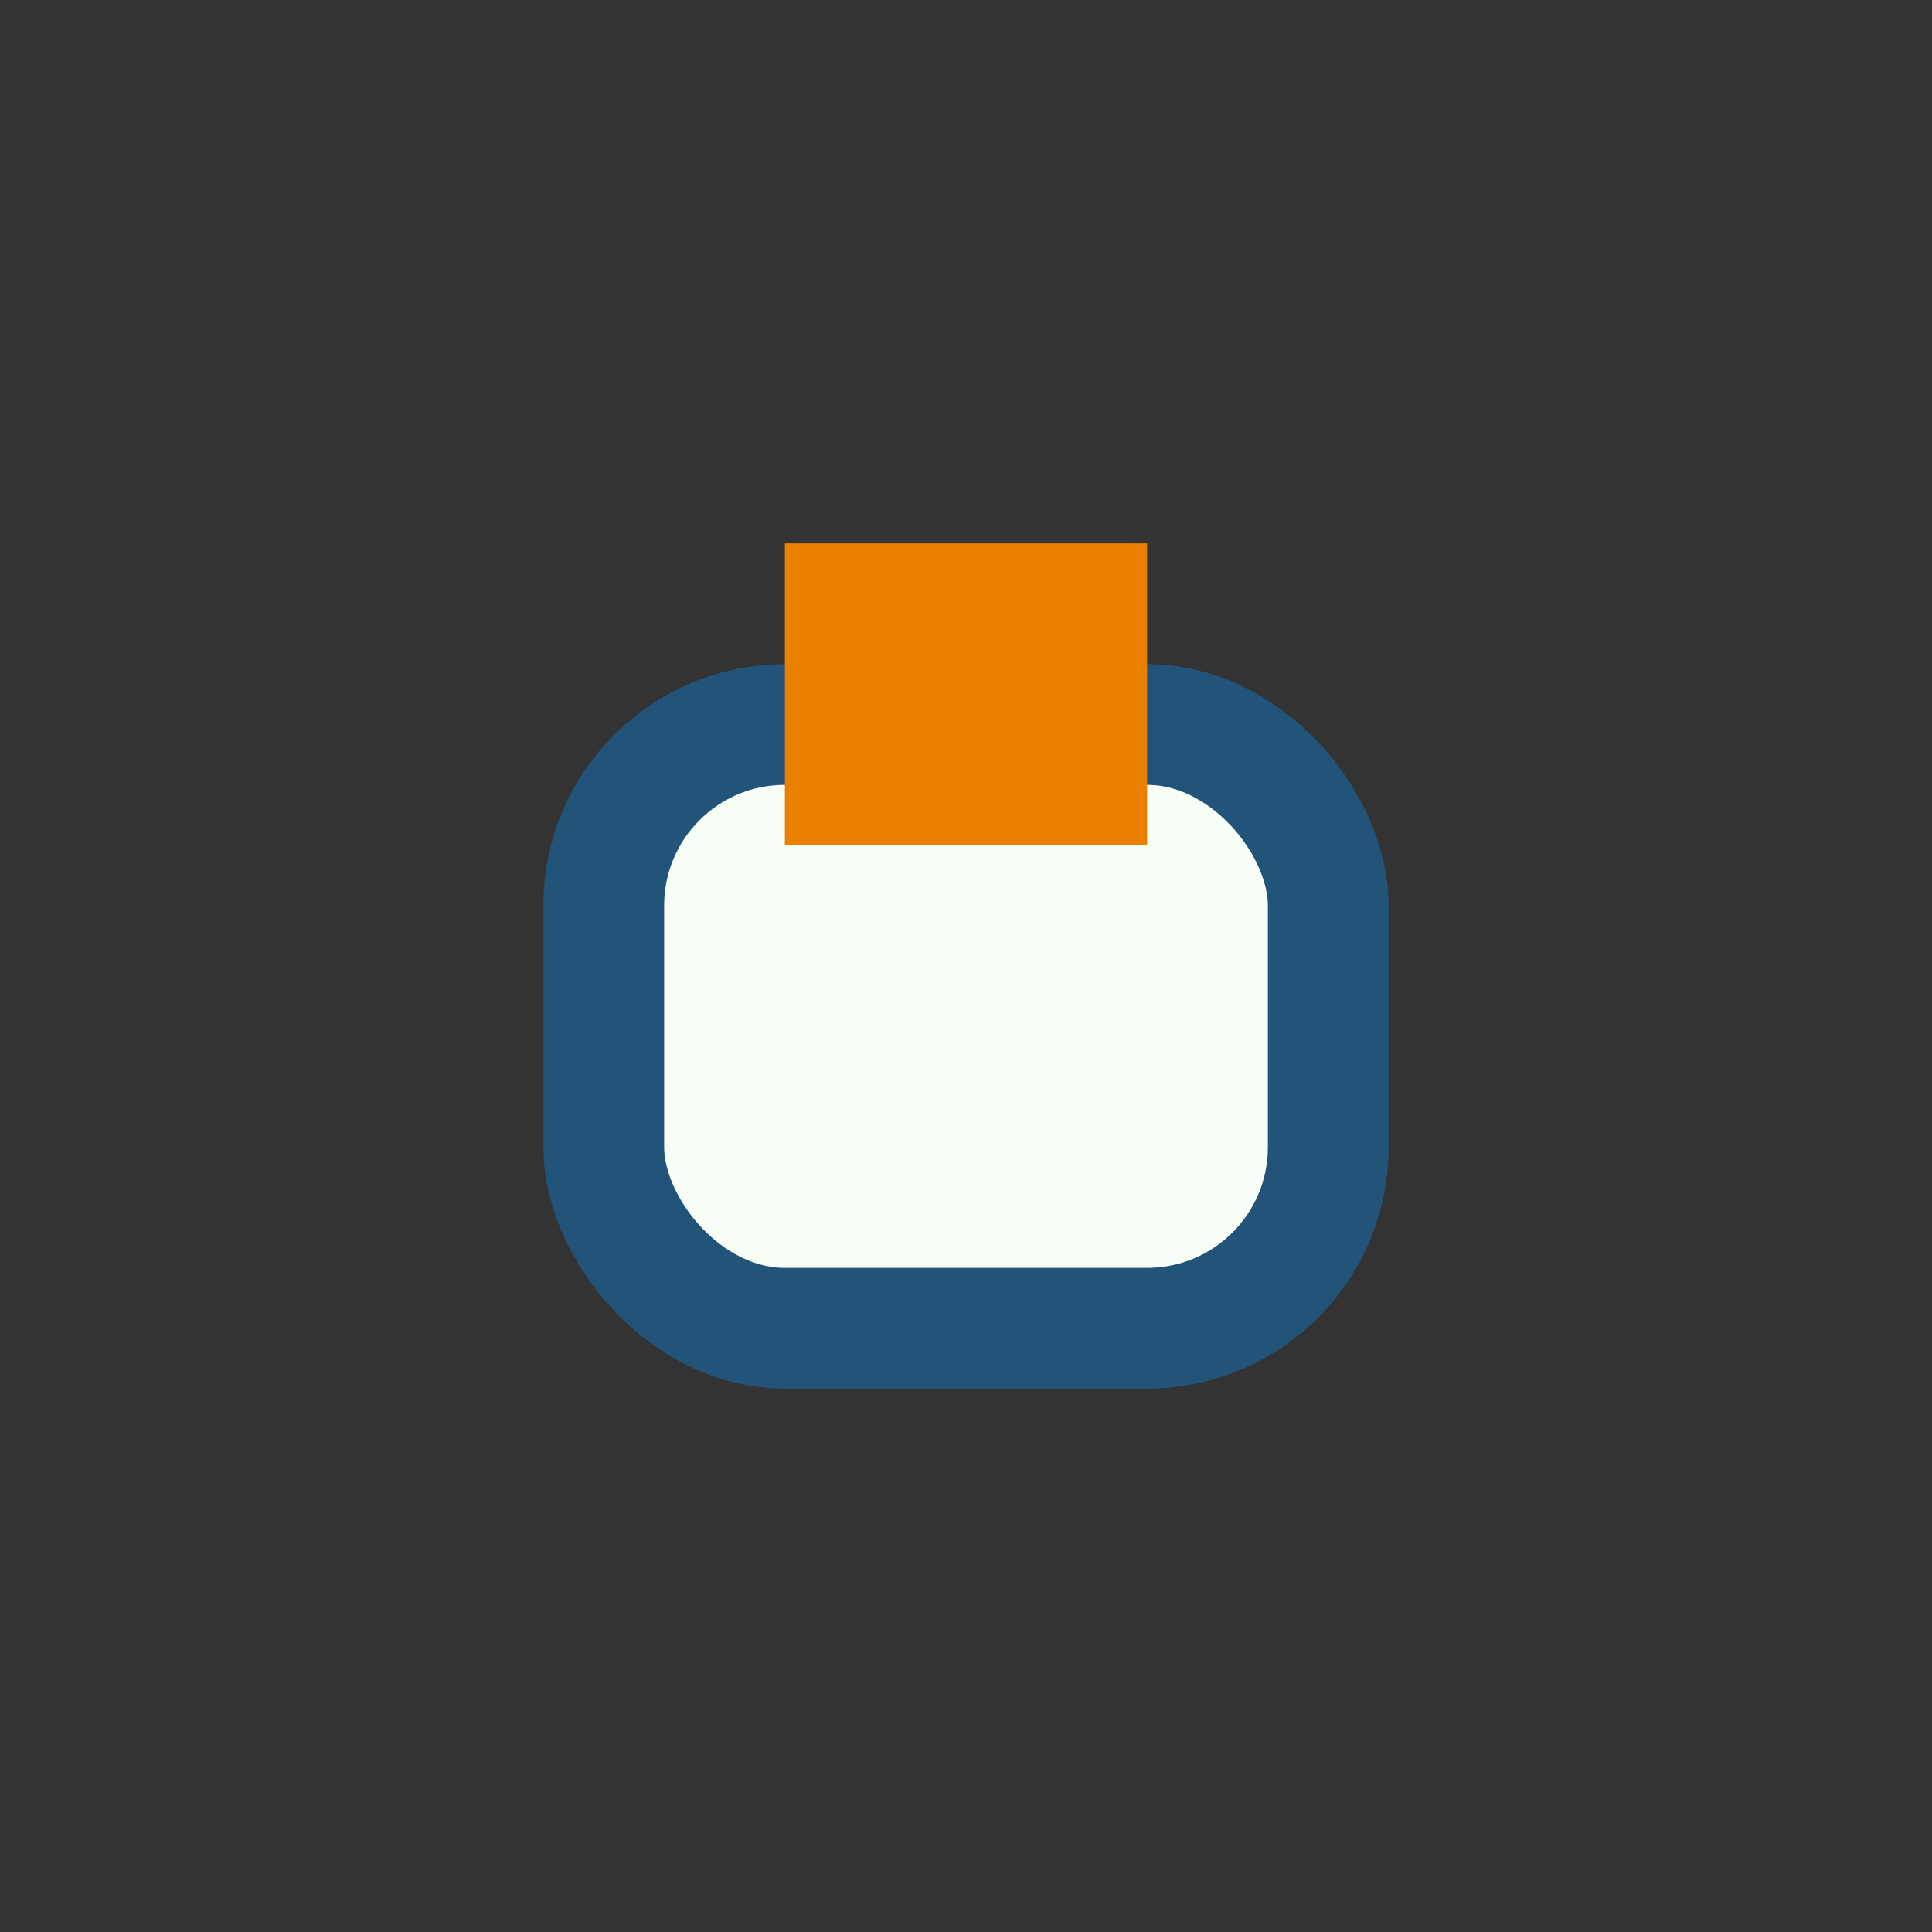
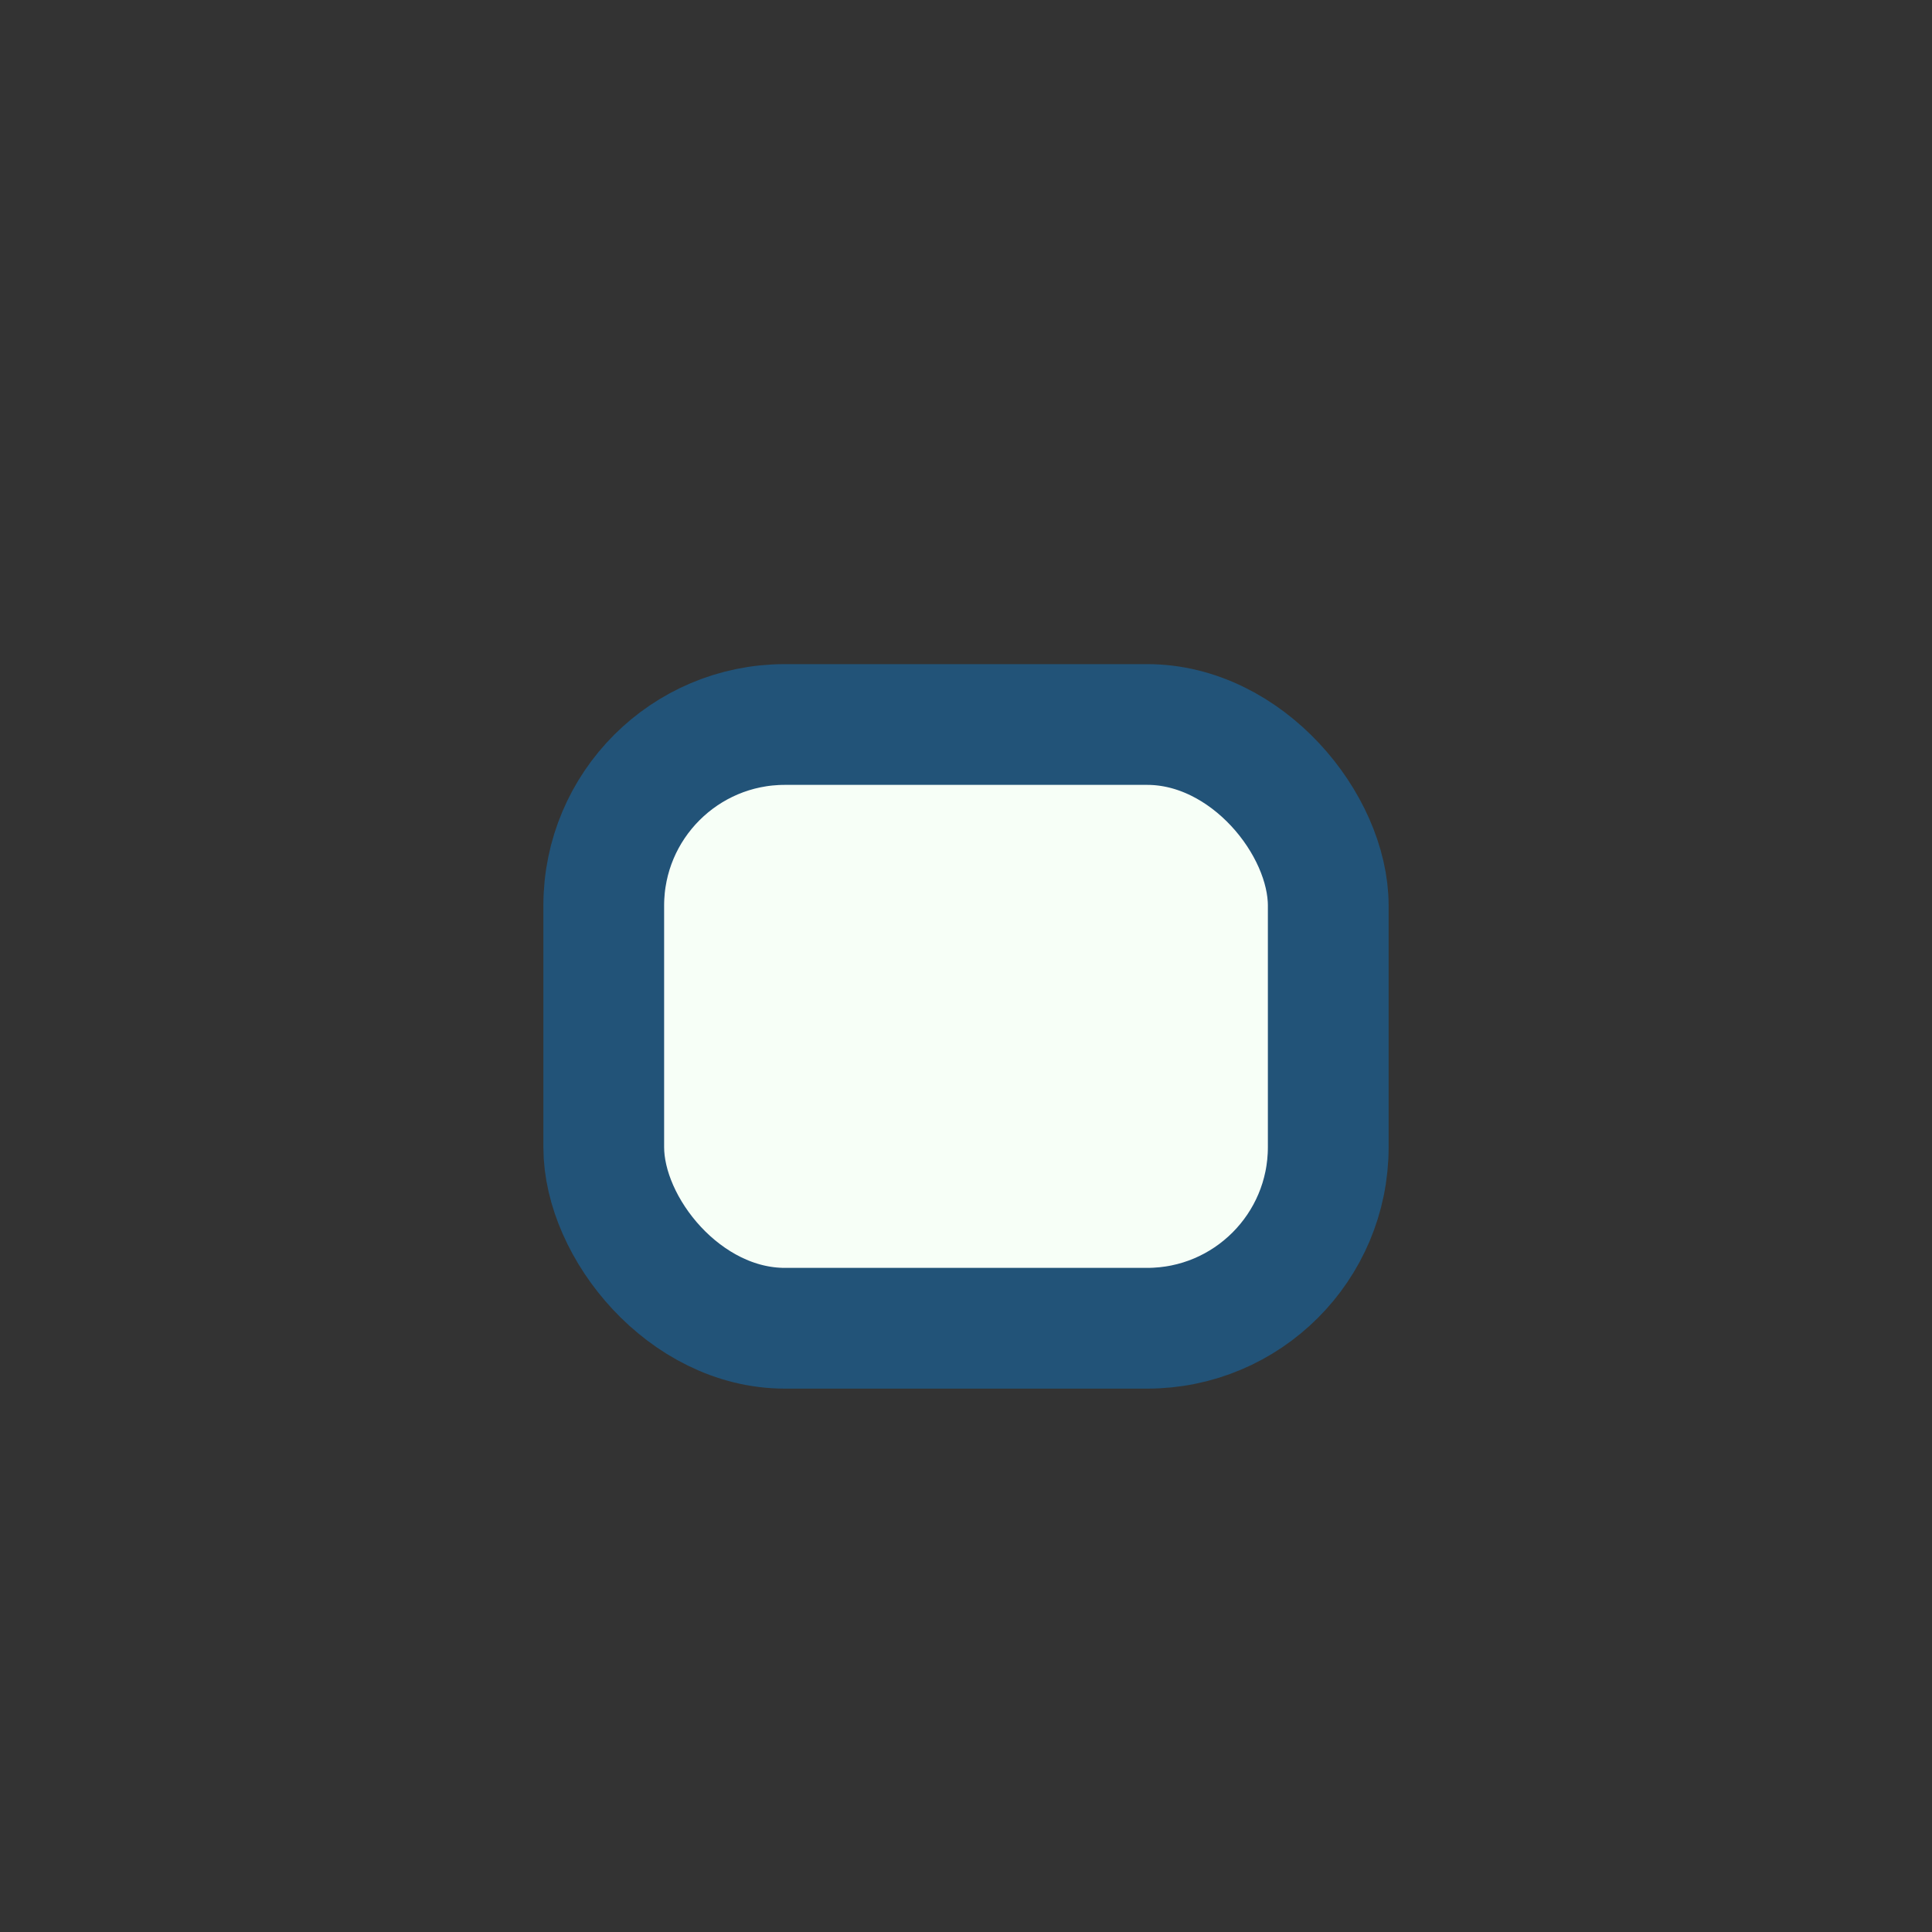
<svg xmlns="http://www.w3.org/2000/svg" width="32" height="32" viewBox="0 0 32 32">
  <rect x="0" y="0" width="32" height="32" fill="#333333" stroke="none" />
  <rect x="10" y="12" width="12" height="10" rx="3" fill="#F7FFF7" stroke="#225378" stroke-width="2" />
-   <rect x="13" y="9" width="6" height="5" fill="#EB7F00" />
</svg>